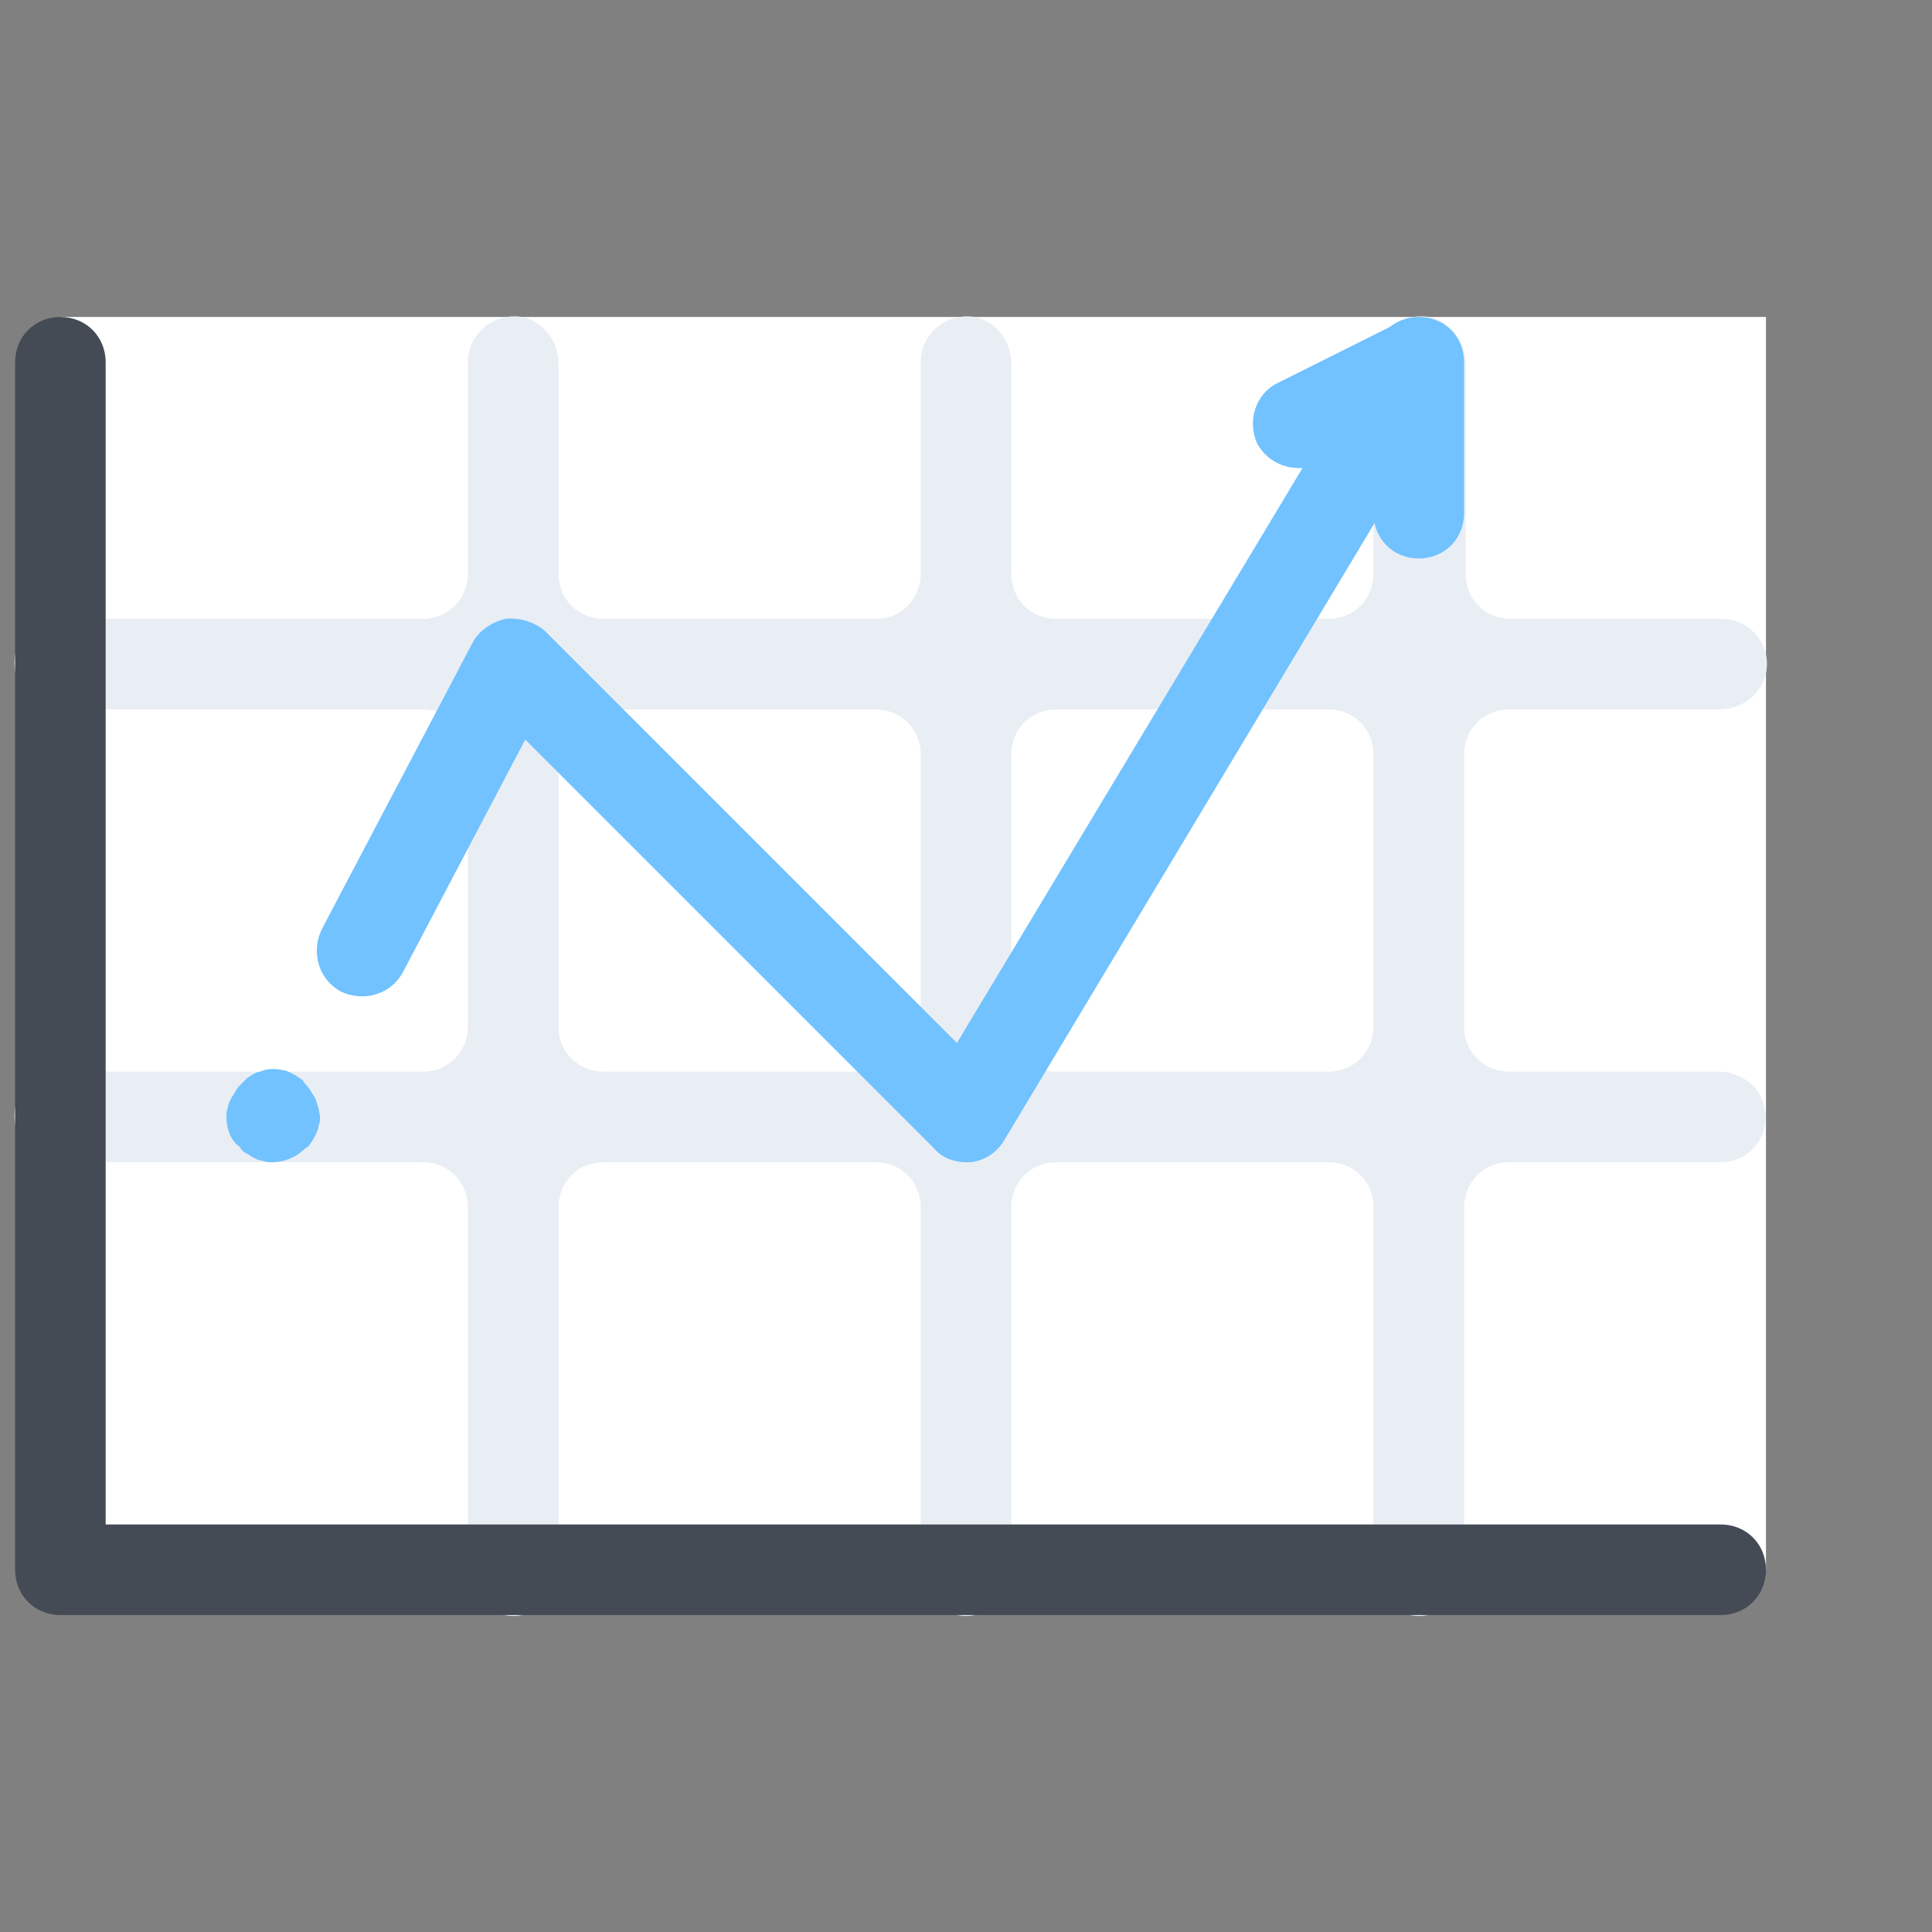
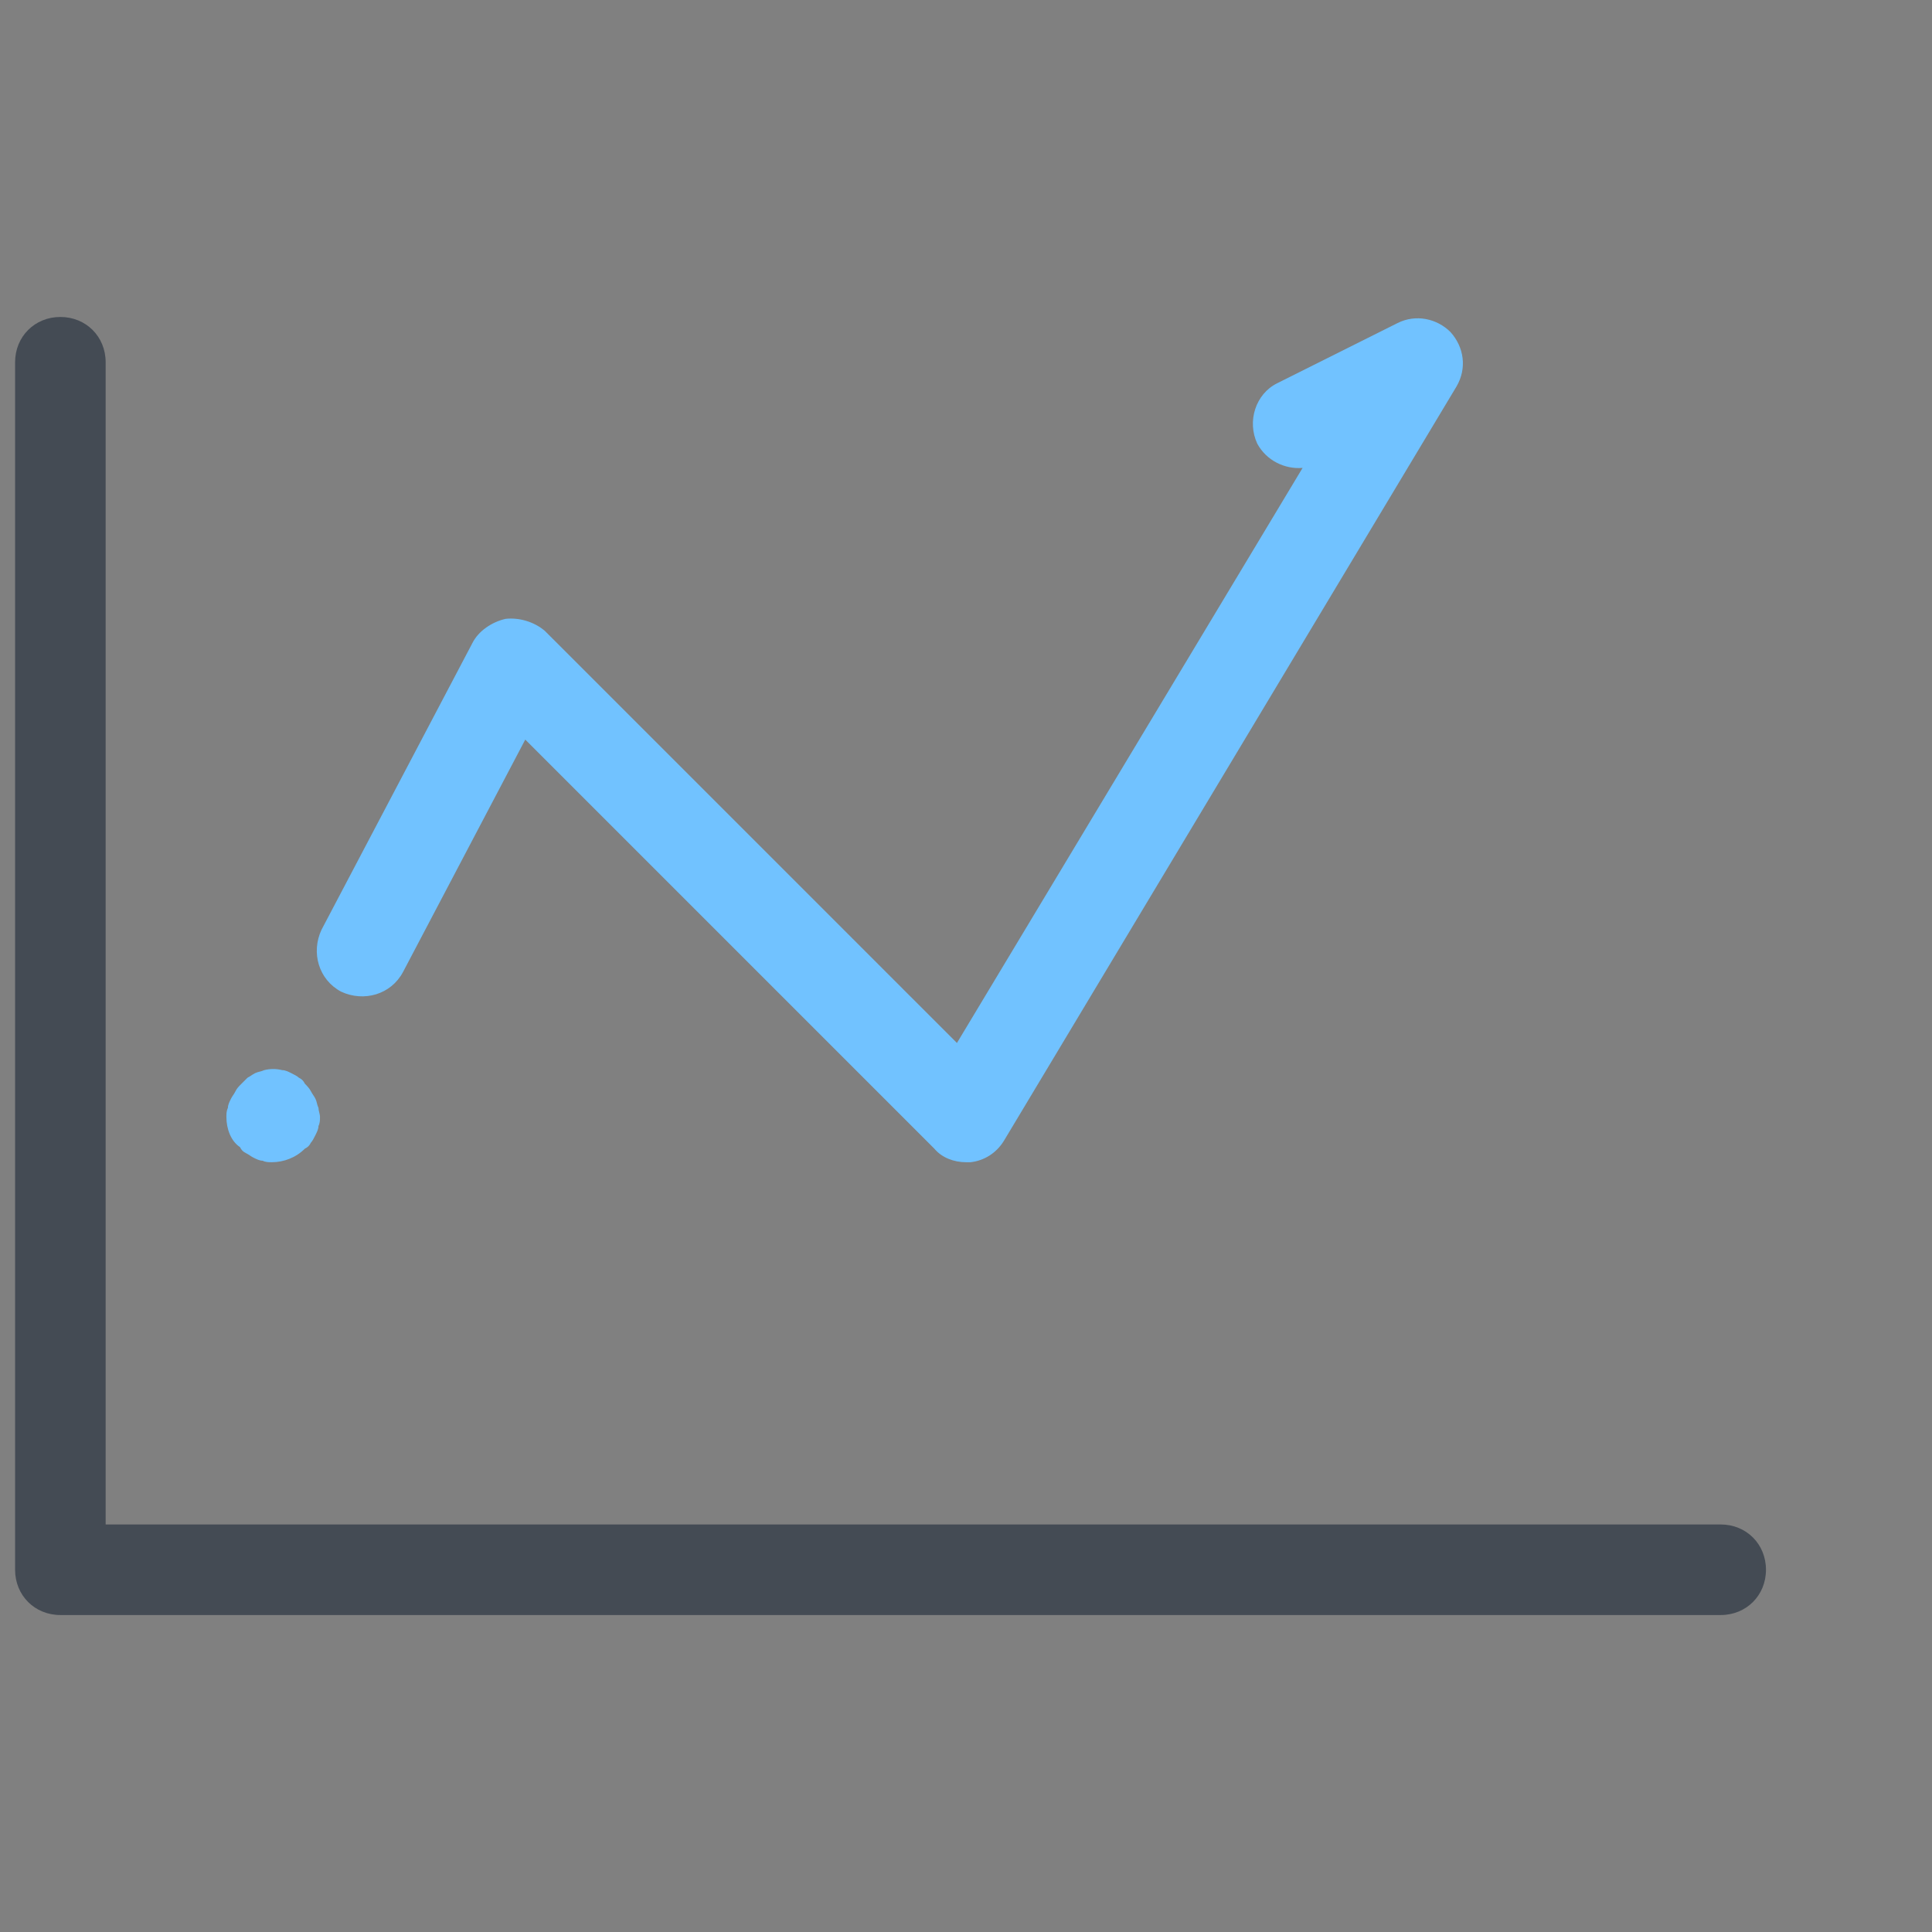
<svg xmlns="http://www.w3.org/2000/svg" viewBox="0 0 128 128" width="100px" height="100px">
  <rect x="0" y="0" width="128" height="128" fill="#808080" stroke="none" />
-   <path fill="#fff" d="M4 21H117V104H4z" />
-   <path fill="#e9eef4" d="M113.9,71L100,71c-1.7,0-3-1.3-3-3V50c0-1.7,1.3-3,3-3l13.9,0c1.5,0,2.8-1,3.1-2.4c0.4-1.9-1.1-3.6-2.9-3.6h-14c-1.7,0-3-1.3-3-3l0-13.9c0-1.5-1-2.8-2.4-3.1C92.7,20.7,91,22.1,91,24v14c0,1.7-1.3,3-3,3H70c-1.7,0-3-1.3-3-3l0-13.9c0-1.5-1-2.8-2.4-3.1C62.7,20.7,61,22.1,61,24v14c0,1.7-1.3,3-3,3H40c-1.7,0-3-1.3-3-3l0-13.9c0-1.5-1-2.8-2.4-3.1C32.7,20.7,31,22.1,31,24v14c0,1.7-1.3,3-3,3L4.1,41c-1.5,0-2.8,1-3.1,2.4C0.7,45.3,2.1,47,4,47h24c1.7,0,3,1.3,3,3v18c0,1.7-1.3,3-3,3L4.1,71c-1.5,0-2.8,1-3.1,2.4C0.7,75.3,2.1,77,4,77h24c1.7,0,3,1.3,3,3l0,23.9c0,1.5,1,2.8,2.4,3.1c1.9,0.4,3.6-1.1,3.6-2.9V80c0-1.7,1.3-3,3-3h18c1.7,0,3,1.3,3,3l0,23.9c0,1.5,1,2.8,2.4,3.1c1.9,0.4,3.6-1.1,3.6-2.9V80c0-1.7,1.3-3,3-3h18c1.7,0,3,1.3,3,3l0,23.9c0,1.5,1,2.8,2.4,3.1c1.9,0.4,3.6-1.1,3.6-2.9V80c0-1.7,1.3-3,3-3h14c1.9,0,3.3-1.7,2.9-3.6C116.7,72,115.3,71,113.9,71z M37,68V50c0-1.7,1.3-3,3-3h18c1.7,0,3,1.3,3,3v18c0,1.7-1.3,3-3,3H40C38.3,71,37,69.7,37,68z M67,68V50c0-1.7,1.3-3,3-3h18c1.7,0,3,1.3,3,3v18c0,1.7-1.3,3-3,3H70C68.3,71,67,69.7,67,68z" />
-   <path fill="#71c2ff" d="M94,37c-1.7,0-3-1.3-3-3V24c0-1.7,1.3-3,3-3s3,1.3,3,3v10C97,35.7,95.7,37,94,37z" />
  <path fill="#71c2ff" d="M64 77c-.8 0-1.6-.3-2.1-.9L34.8 49l-8.1 15.4c-.8 1.5-2.6 2-4.1 1.3-1.5-.8-2-2.6-1.3-4.1l10-19c.4-.8 1.3-1.4 2.2-1.6.9-.1 1.9.2 2.6.8l27.3 27.3L86.3 31c-1.2.1-2.4-.5-3-1.6-.7-1.5-.1-3.3 1.3-4l8-4c1.2-.6 2.6-.3 3.5.6.9 1 1.1 2.4.4 3.6l-30 50c-.5.8-1.3 1.3-2.2 1.4C64.2 77 64.1 77 64 77zM18 77c-.2 0-.4 0-.6-.1-.2 0-.4-.1-.6-.2-.2-.1-.3-.2-.5-.3-.2-.1-.3-.2-.4-.4C15.3 75.6 15 74.8 15 74c0-.2 0-.4.1-.6 0-.2.1-.4.2-.6.1-.2.2-.3.3-.5.1-.2.2-.3.4-.5s.3-.3.4-.4c.2-.1.3-.2.5-.3.2-.1.4-.1.6-.2.4-.1.8-.1 1.2 0 .2 0 .4.1.6.2.2.1.4.2.5.3.2.1.3.2.4.4.1.1.3.3.4.5.1.2.2.3.3.5.1.2.1.4.2.6 0 .2.1.4.1.6 0 .2 0 .4-.1.6 0 .2-.1.4-.2.6-.1.2-.2.4-.3.5-.1.2-.2.3-.4.4C19.6 76.7 18.8 77 18 77z" />
  <g>
    <path fill="#444b54" d="M114,107H4c-1.7,0-3-1.3-3-3V24c0-1.7,1.3-3,3-3s3,1.3,3,3v77h107c1.7,0,3,1.3,3,3S115.7,107,114,107z" />
  </g>
</svg>